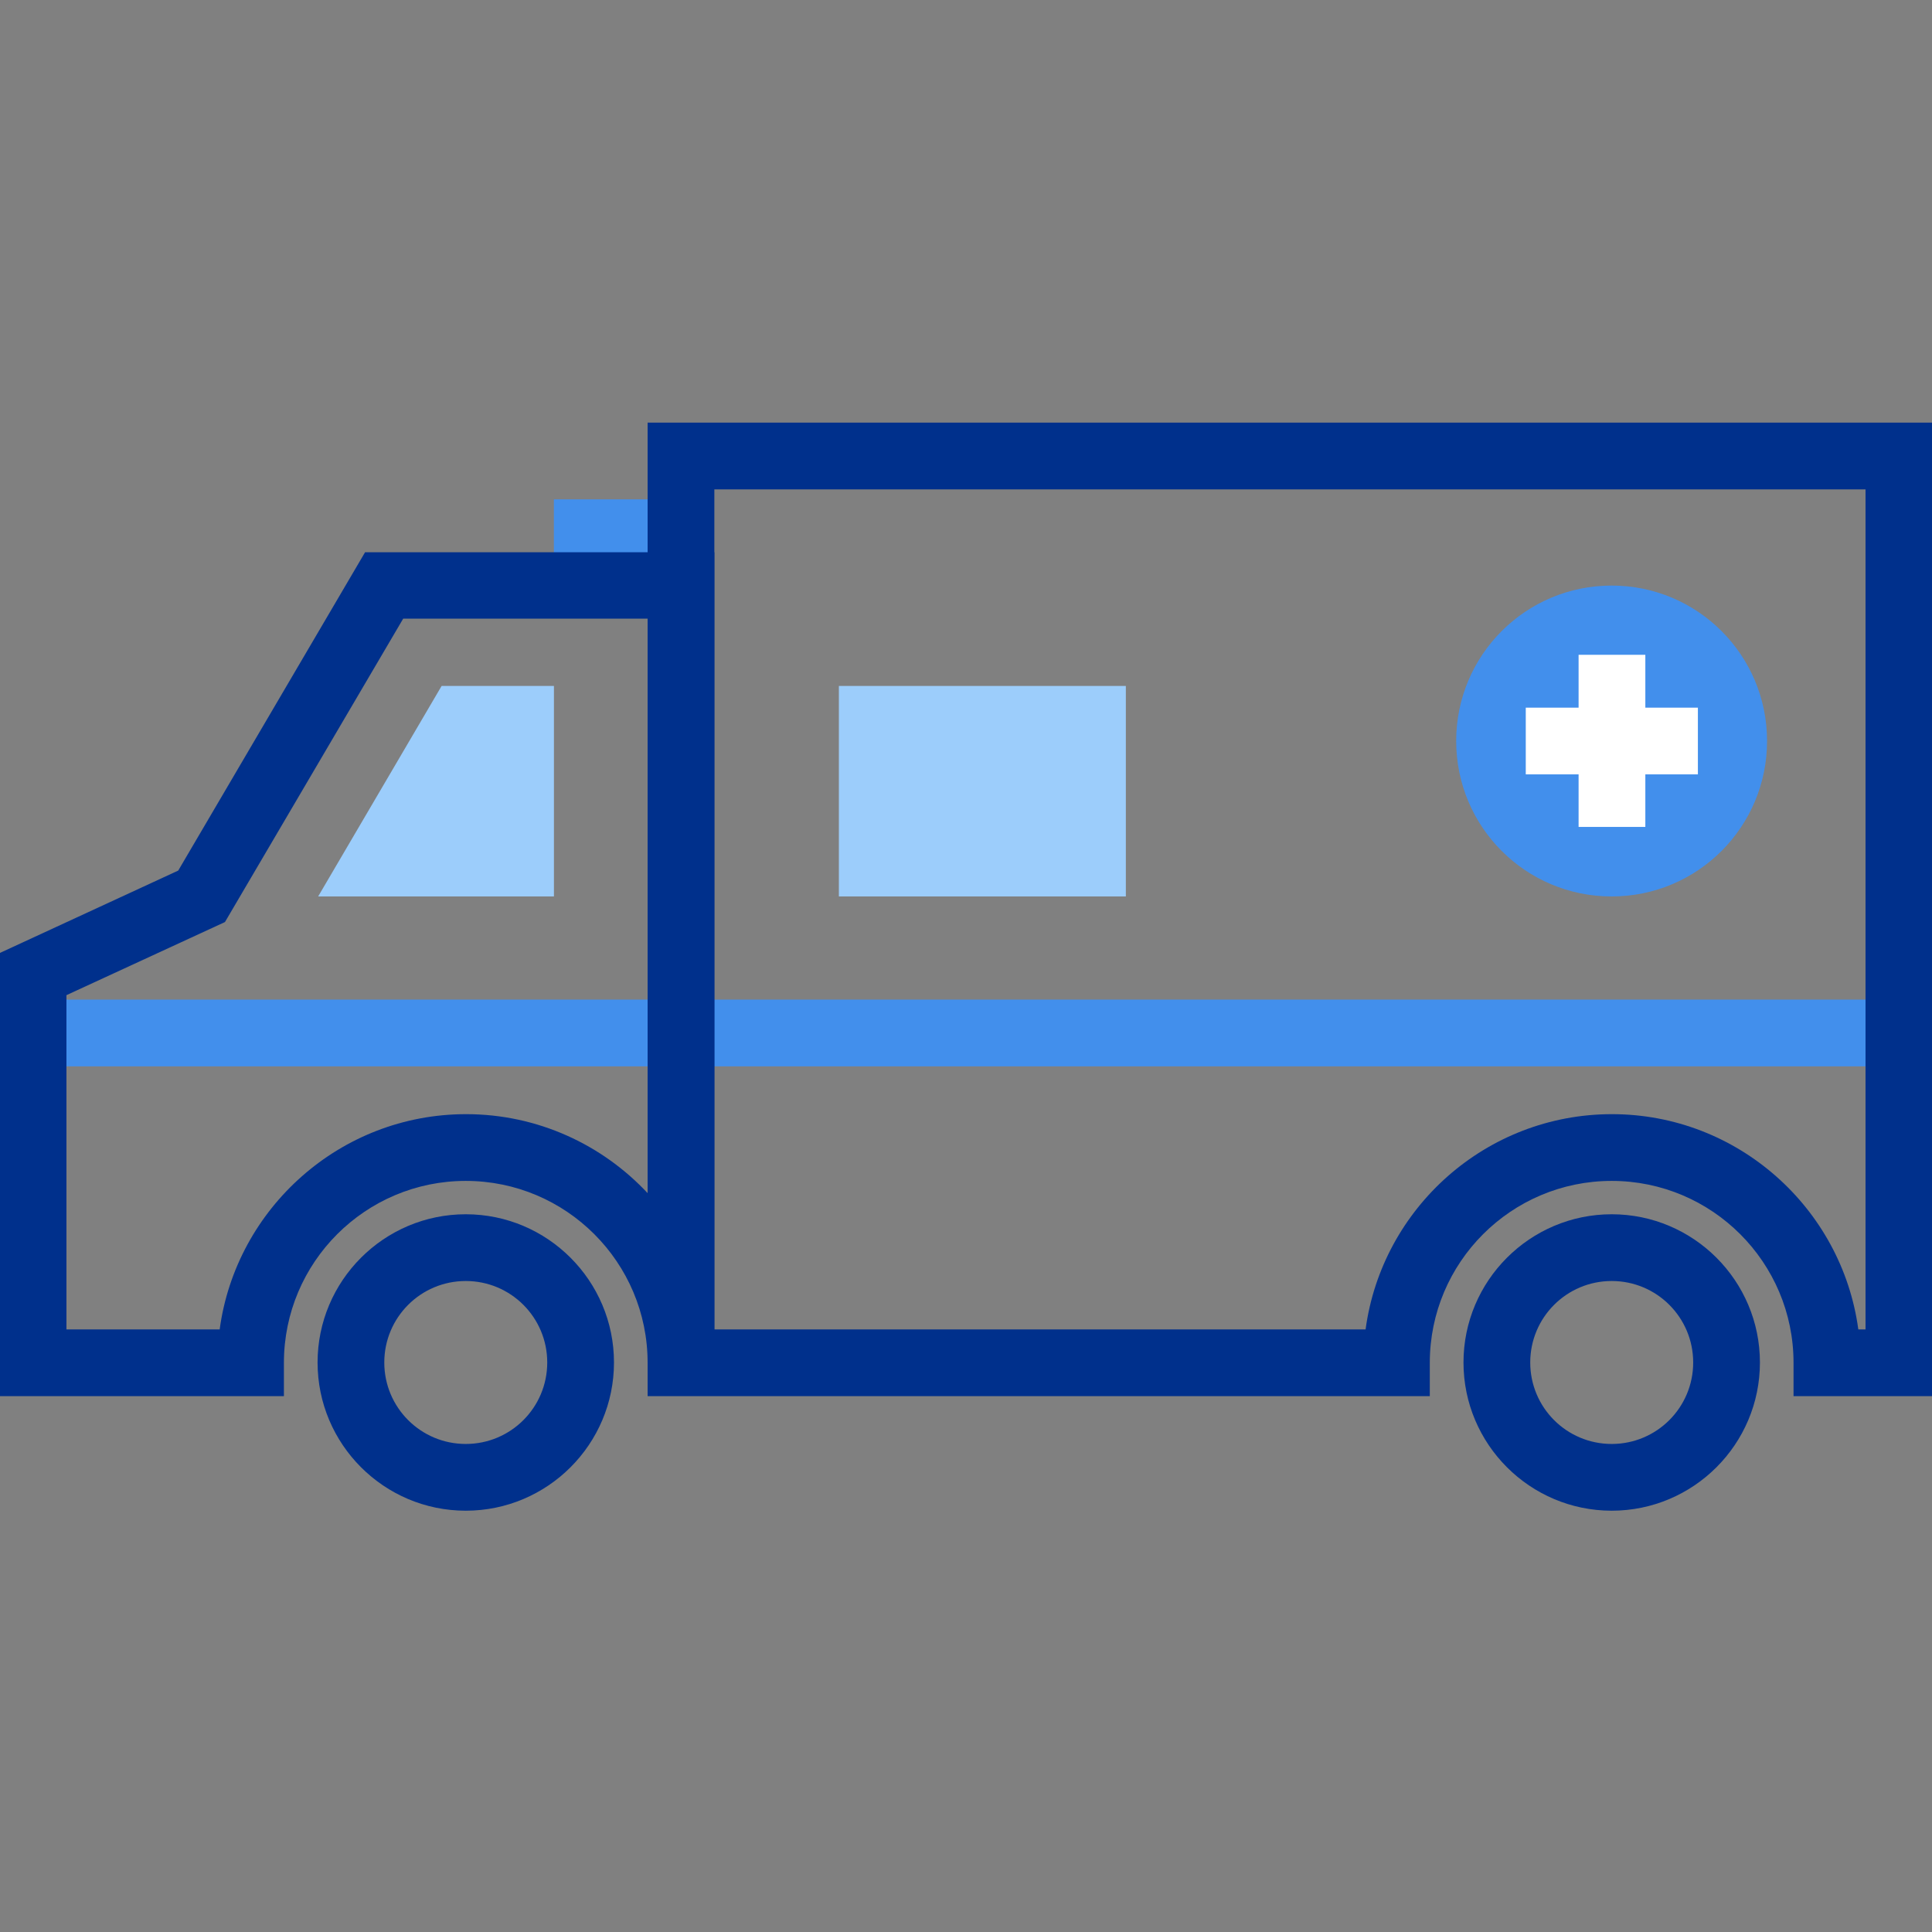
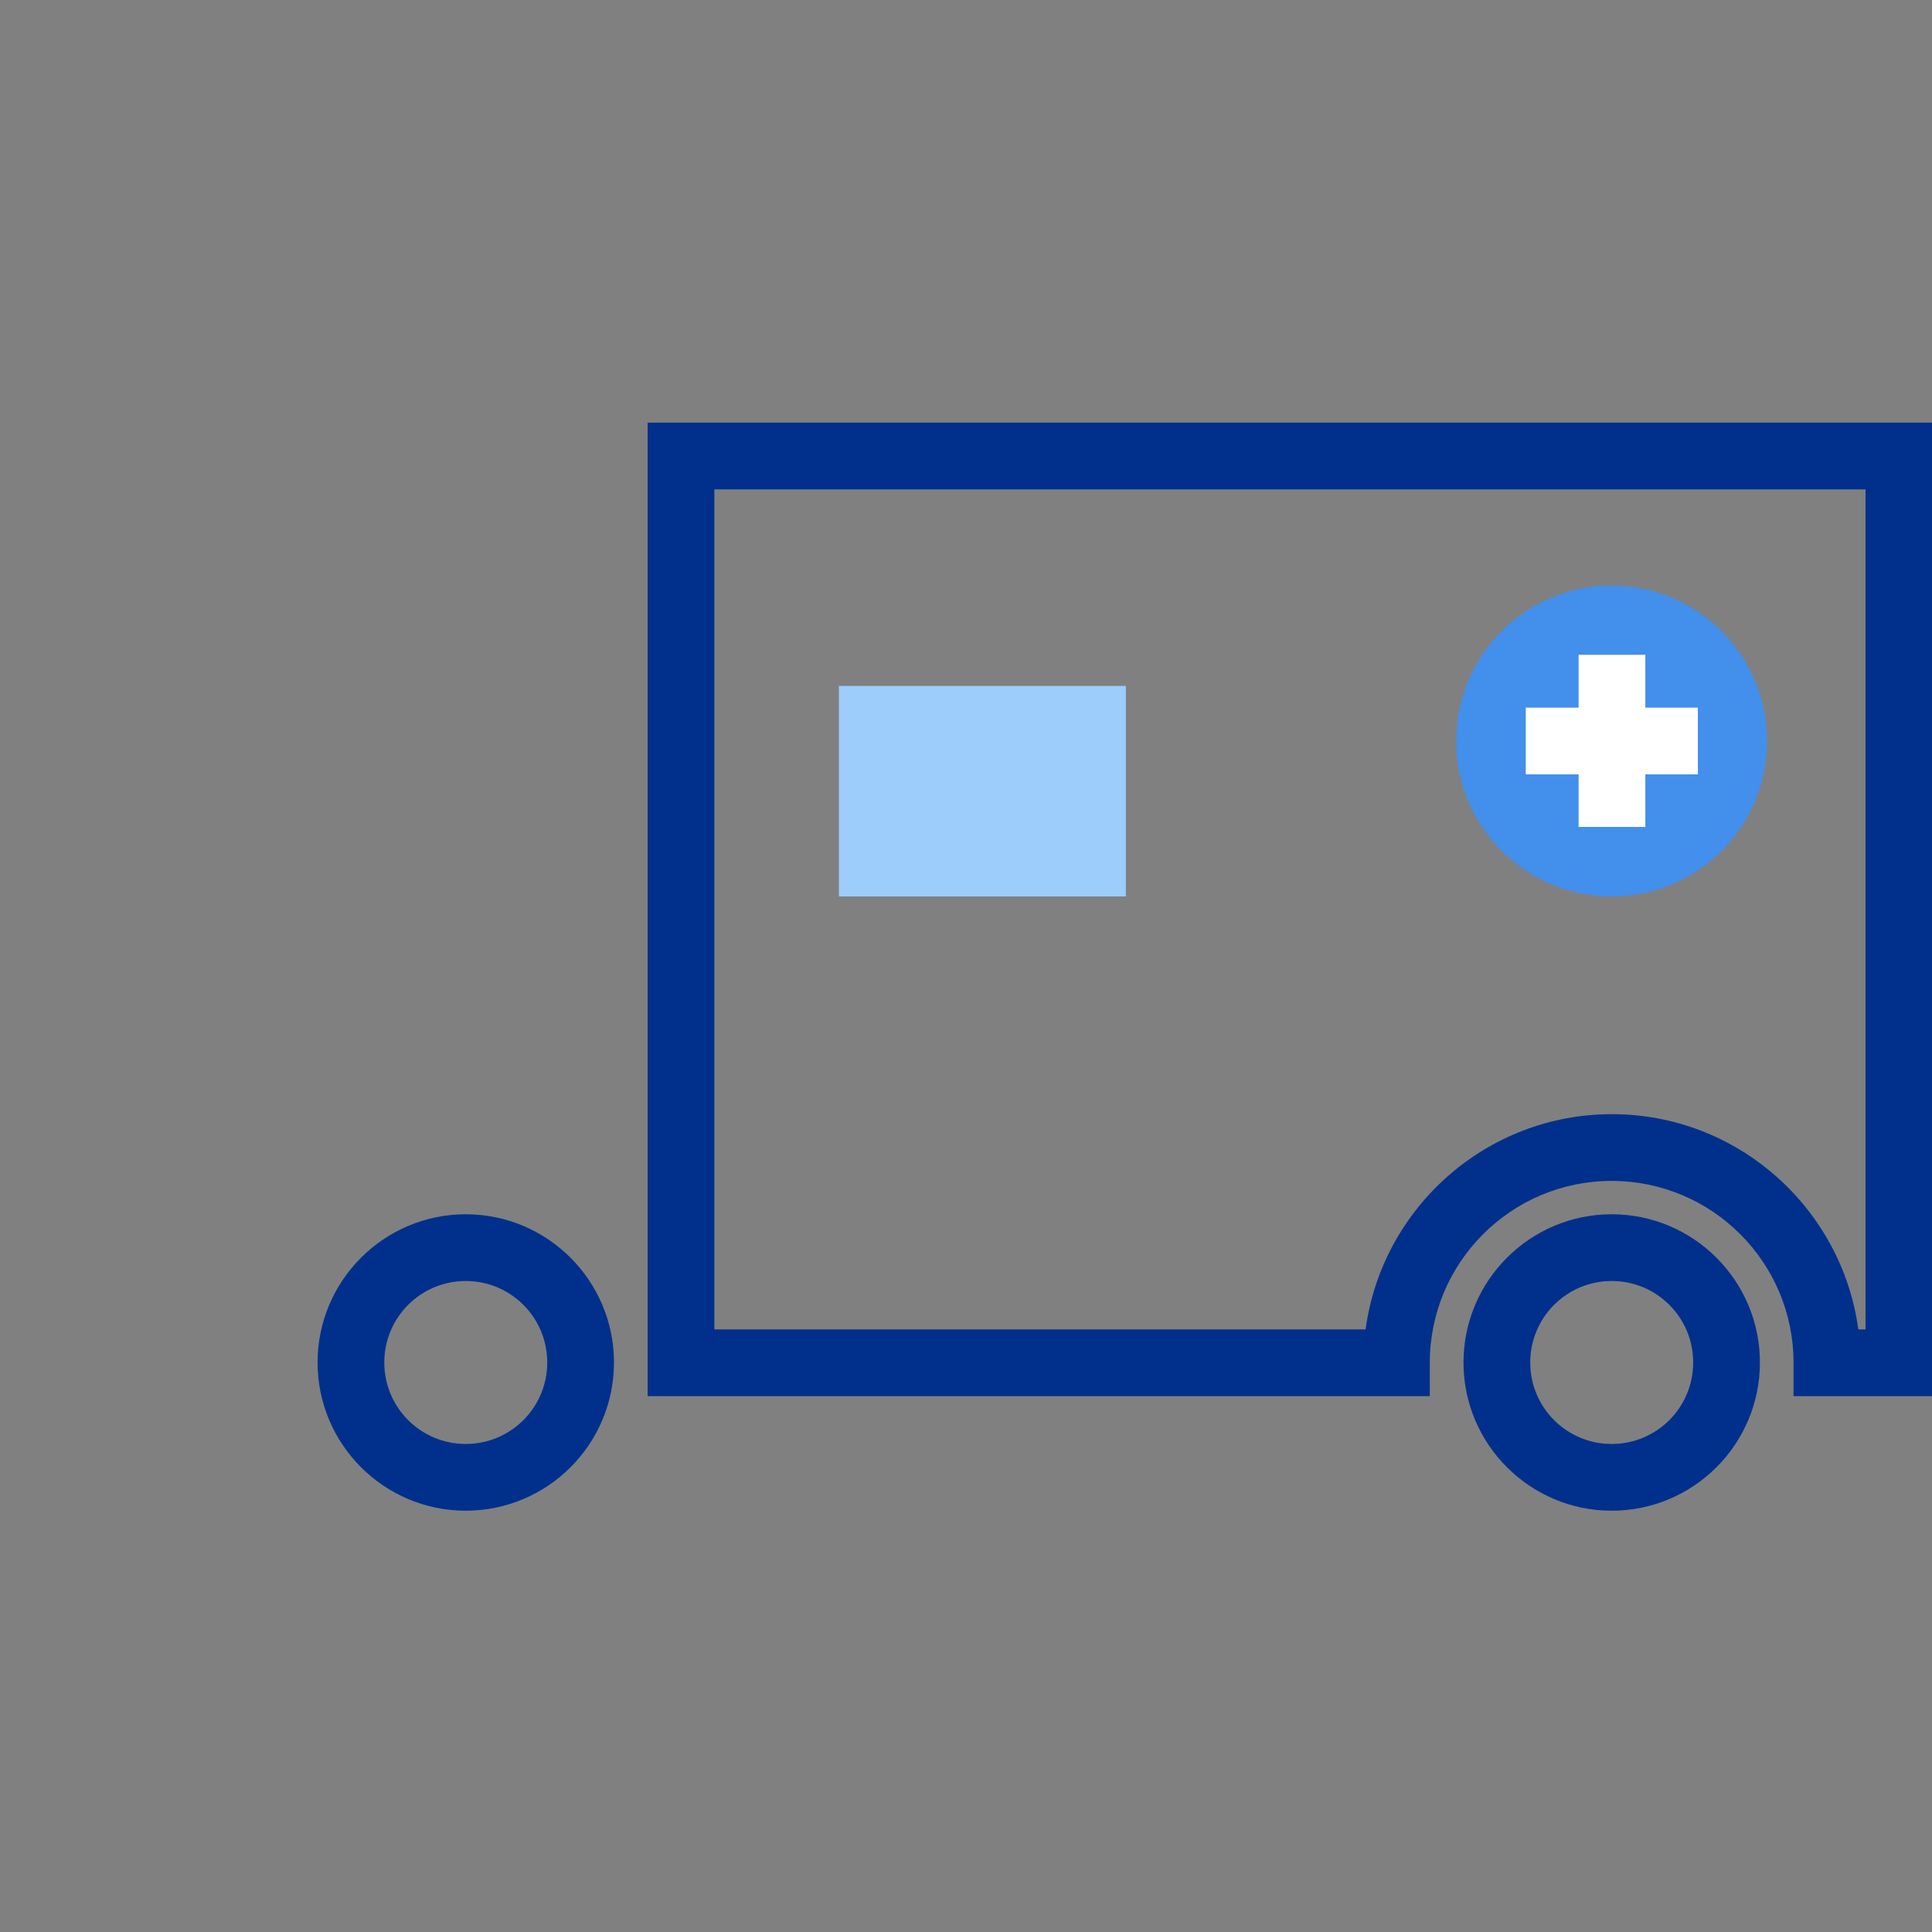
<svg xmlns="http://www.w3.org/2000/svg" width="64" height="64" viewBox="0 0 64 64" fill="none">
  <rect x="0" y="0" width="64" height="64" fill="#808080" stroke="none" />
  <g clip-path="url(#clip0_2438_2976)">
-     <path d="M22.557 16.542H18.348V19.398H22.557V16.542Z" fill="#428FEC" />
-     <path d="M10.539 29.696H18.35V22.723H14.629L10.539 29.696Z" fill="#9CCDFB" />
-     <path d="M62.904 33.113H1.105V35.324H62.904V33.113Z" fill="#428FEC" />
+     <path d="M22.557 16.542H18.348H22.557V16.542Z" fill="#428FEC" />
    <path d="M48.238 24.547C48.238 21.701 50.541 19.398 53.387 19.398C56.234 19.398 58.536 21.701 58.536 24.547C58.536 27.393 56.234 29.696 53.387 29.696C50.541 29.696 48.238 27.393 48.238 24.547V24.547Z" fill="#428FEC" />
    <path d="M54.504 21.691H52.293V27.393H54.504V21.691Z" fill="white" />
    <path d="M56.245 23.442H50.543V25.652H56.245V23.442Z" fill="white" />
    <path d="M37.295 22.723H27.789V29.696H37.295V22.723Z" fill="#9CCDFB" />
-     <path d="M9.405 46.249H0V31.566L5.904 28.839L12.094 18.293H23.664V45.143H21.453C21.453 41.818 18.754 39.119 15.429 39.119C12.104 39.119 9.405 41.818 9.405 45.143V46.249V46.249ZM2.201 44.038H7.277C7.82 40.022 11.275 36.908 15.438 36.908C17.815 36.908 19.961 37.922 21.462 39.534V20.494H13.356L7.452 30.544L2.201 32.966V44.029V44.038Z" fill="#00308C" />
    <path d="M15.429 50.044C12.721 50.044 10.52 47.842 10.52 45.134C10.52 42.426 12.721 40.224 15.429 40.224C18.137 40.224 20.339 42.426 20.339 45.134C20.339 47.842 18.137 50.044 15.429 50.044ZM15.429 42.435C13.937 42.435 12.73 43.642 12.73 45.134C12.73 46.626 13.937 47.833 15.429 47.833C16.921 47.833 18.128 46.626 18.128 45.134C18.128 43.642 16.921 42.435 15.429 42.435Z" fill="#00308C" />
    <path d="M64 46.249H59.413V45.143C59.413 41.818 56.714 39.119 53.389 39.119C50.063 39.119 47.364 41.818 47.364 45.143V46.249H21.453V14H64V46.249V46.249ZM23.664 44.038H45.237C45.78 40.013 49.234 36.908 53.398 36.908C57.561 36.908 61.016 40.022 61.559 44.038H61.798V16.211H23.664V44.047V44.038Z" fill="#00308C" />
    <path d="M53.39 50.044C50.682 50.044 48.48 47.842 48.48 45.134C48.48 42.426 50.682 40.224 53.39 40.224C56.098 40.224 58.3 42.426 58.3 45.134C58.3 47.842 56.098 50.044 53.39 50.044ZM53.39 42.435C51.898 42.435 50.691 43.642 50.691 45.134C50.691 46.626 51.898 47.833 53.39 47.833C54.882 47.833 56.089 46.626 56.089 45.134C56.089 43.642 54.882 42.435 53.39 42.435Z" fill="#00308C" />
  </g>
  <defs>
    <clipPath id="clip0_2438_2976">
      <rect width="64" height="36.044" fill="white" transform="translate(0 14)" />
    </clipPath>
  </defs>
</svg>